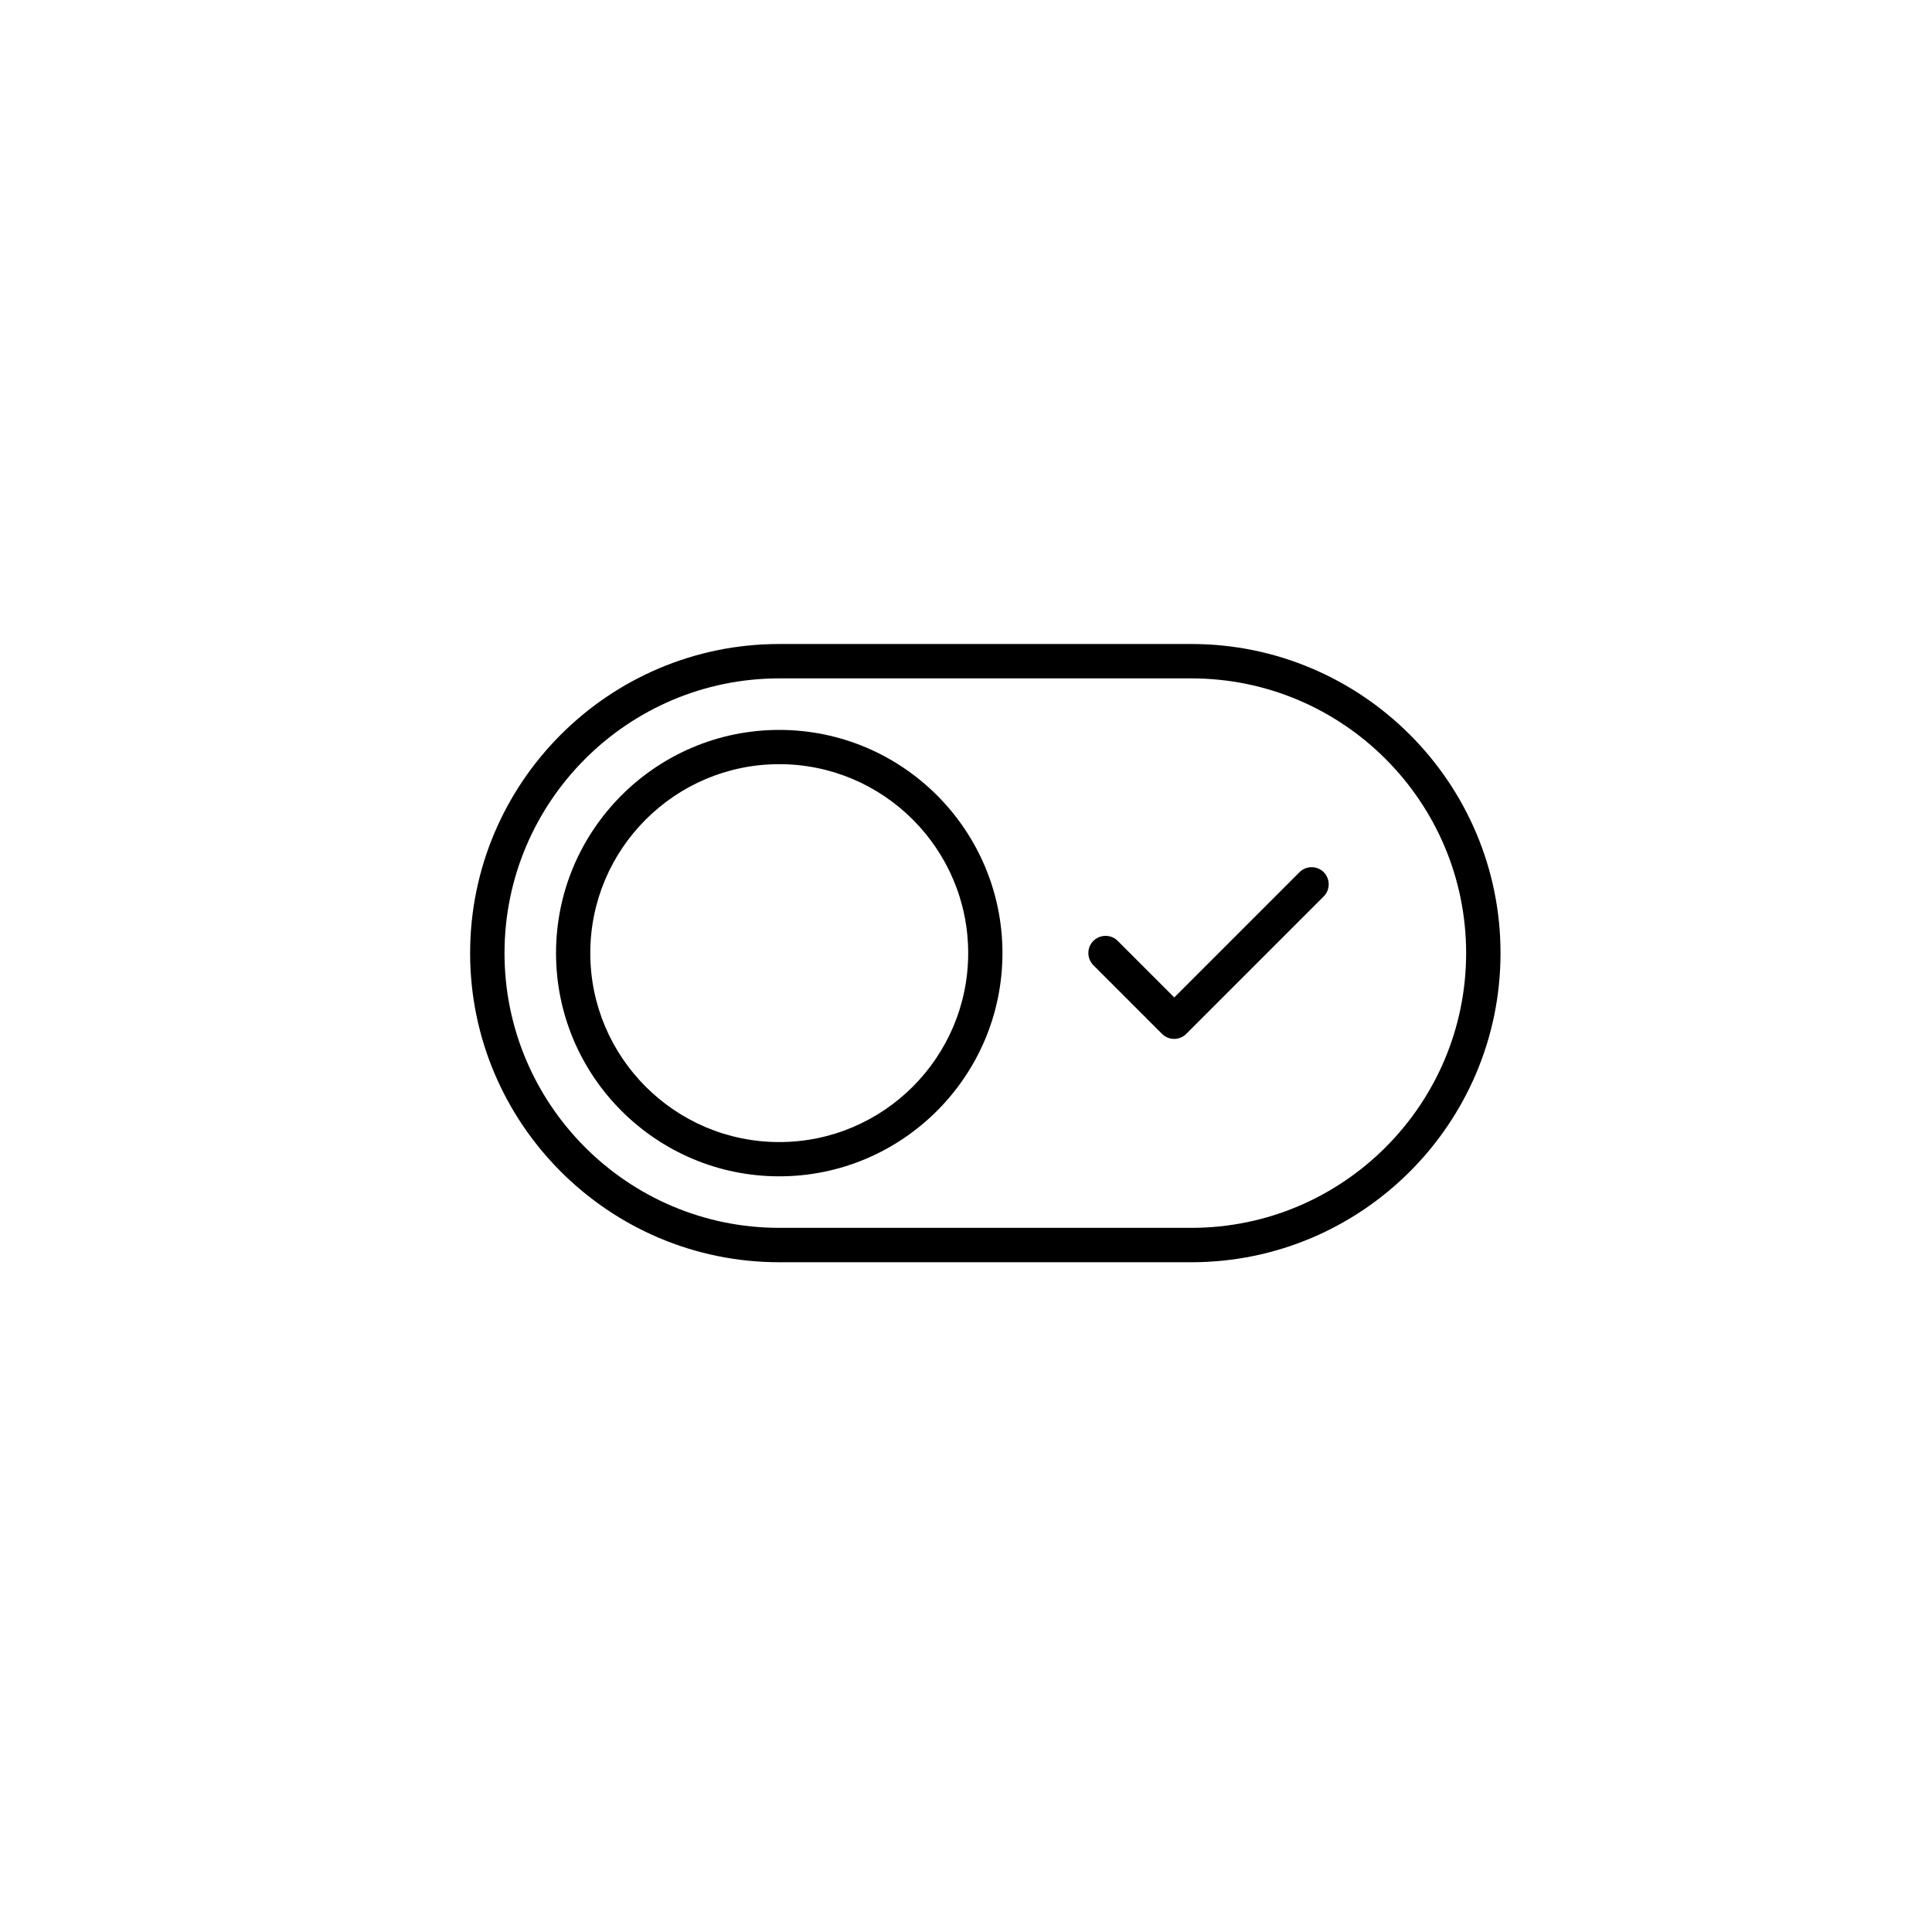
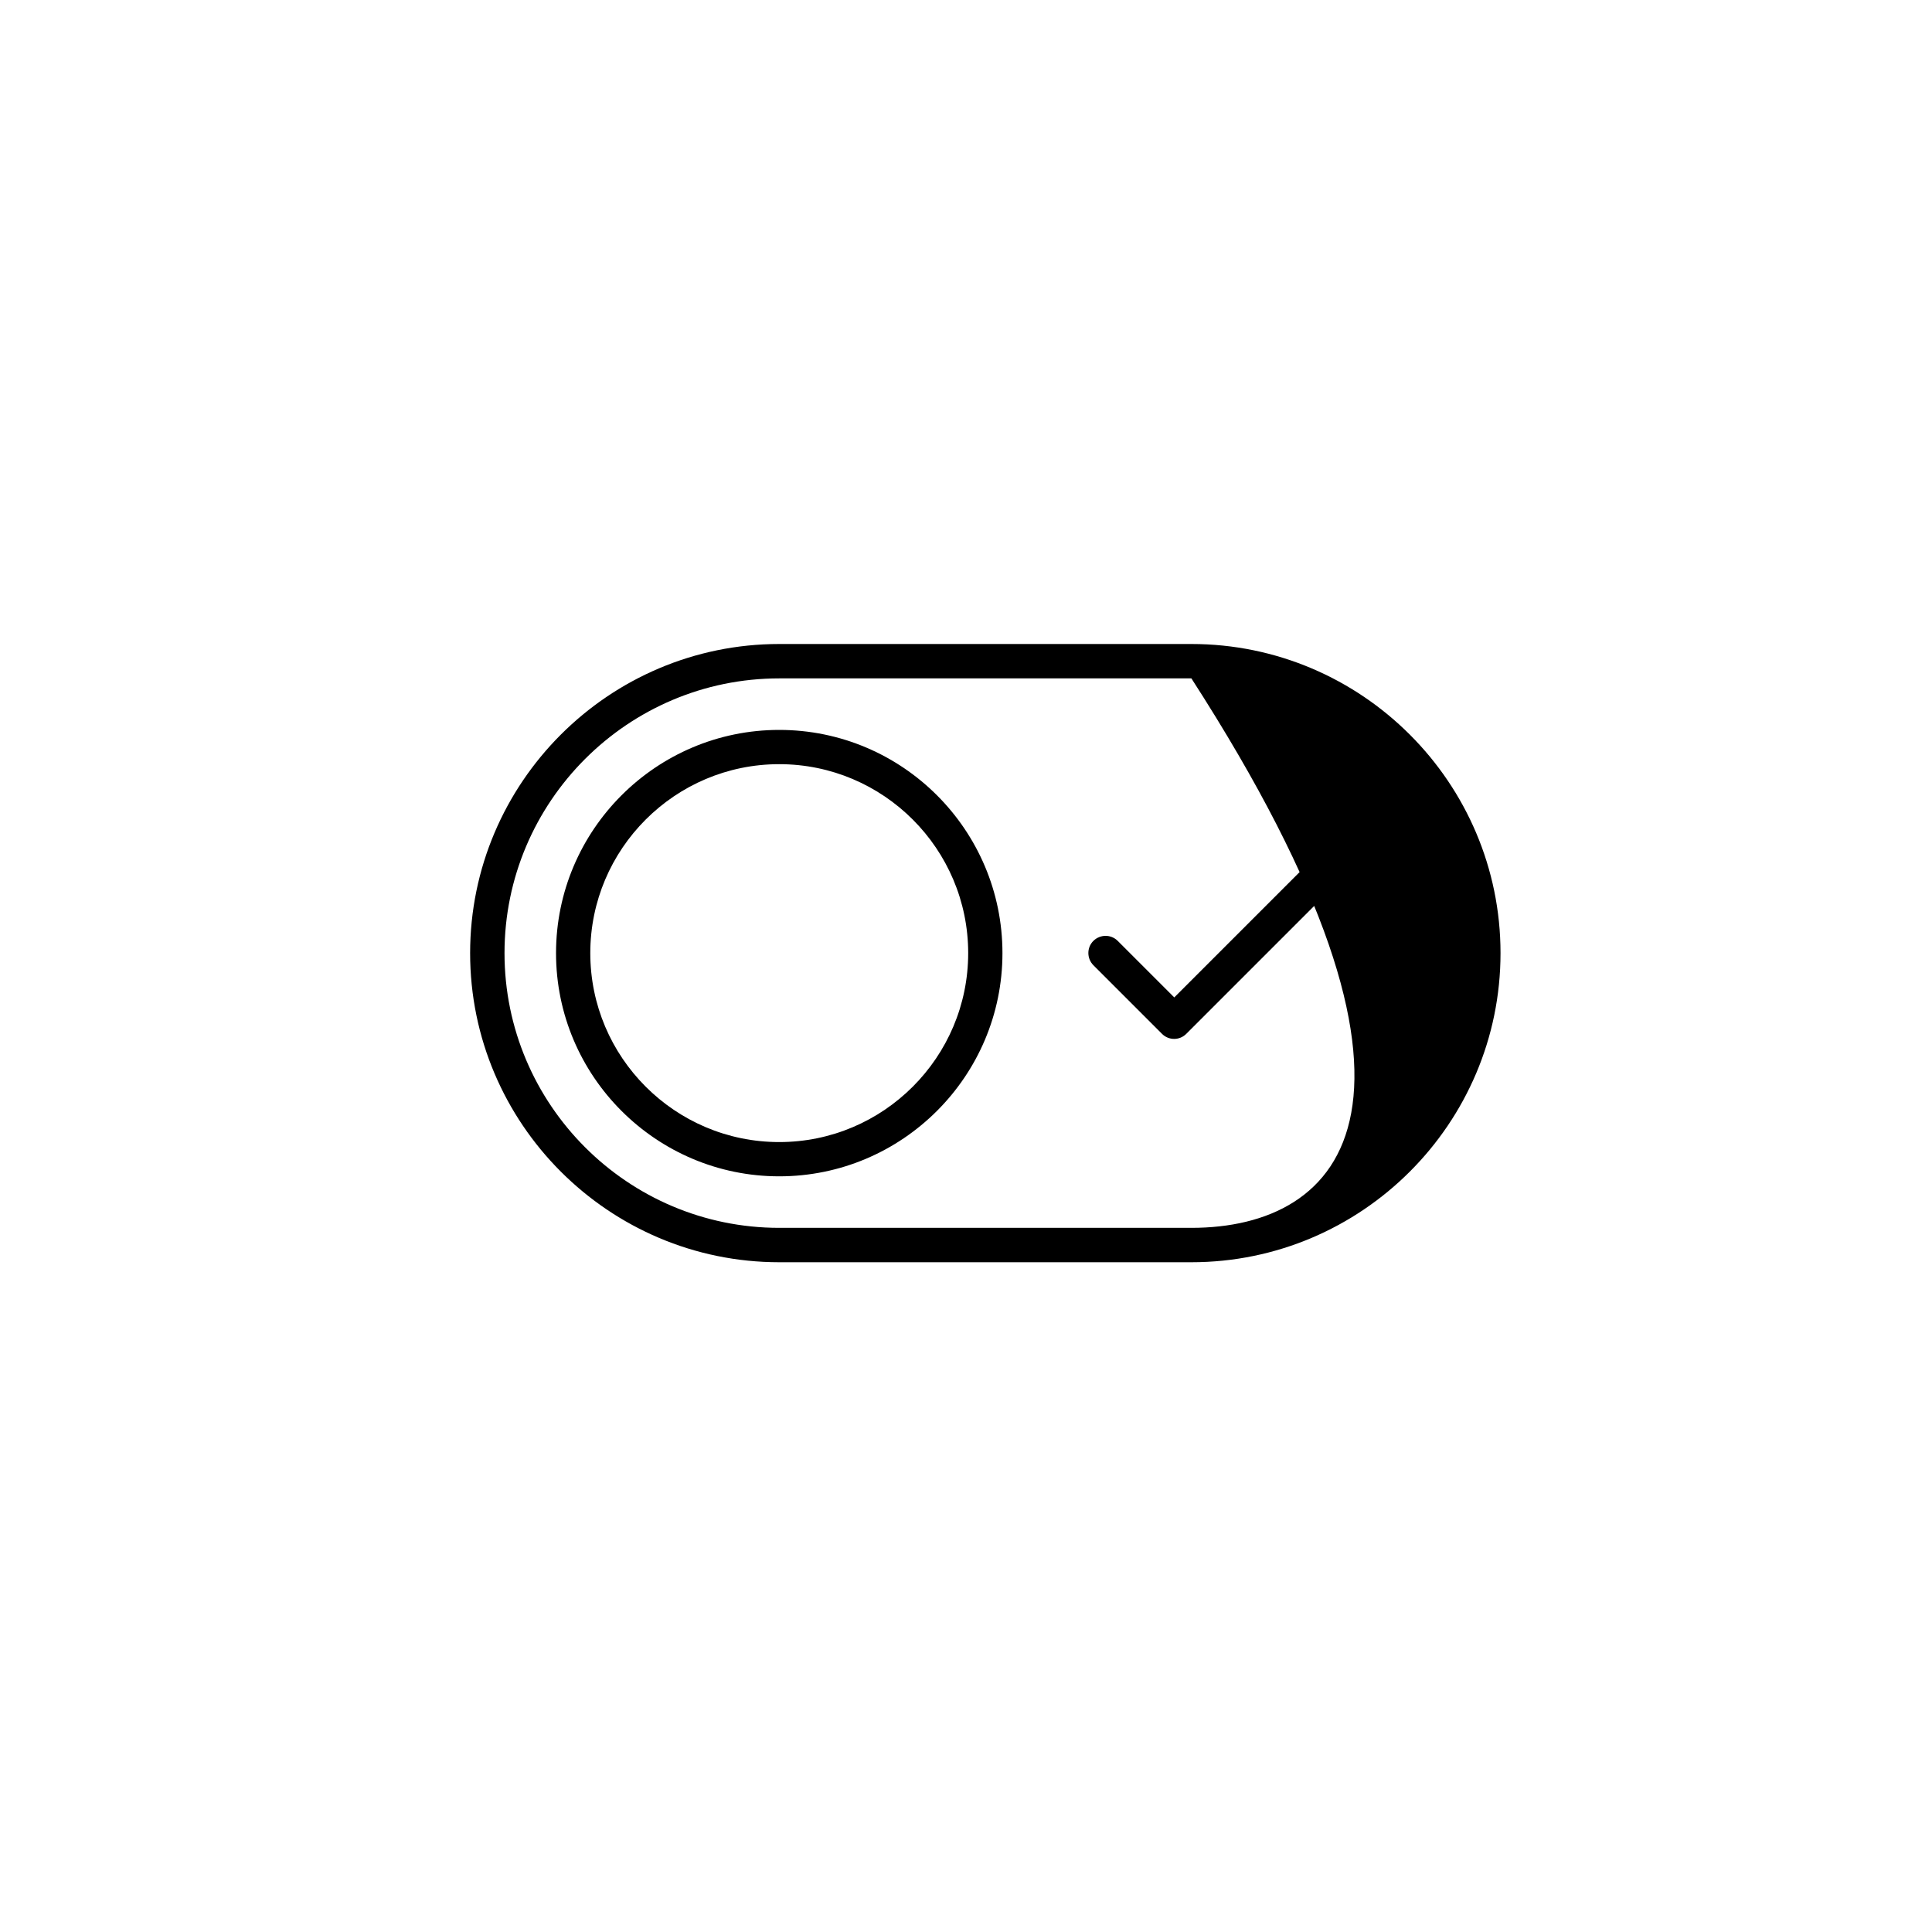
<svg xmlns="http://www.w3.org/2000/svg" version="1.2" baseProfile="tiny" id="Layer_1" x="0px" y="0px" viewBox="0 0 150 150" xml:space="preserve">
  <g>
-     <path d="M92.5,50h-32c-13.23,0-24,10.77-24,24c0,13.23,10.77,24,24,24h32c13.23,0,24-10.77,24-24C116.5,60.77,105.73,50,92.5,50z    M92.5,95.33h-32c-11.76,0-21.33-9.57-21.33-21.33c0-11.76,9.57-21.33,21.33-21.33h32c11.76,0,21.33,9.57,21.33,21.33   C113.83,85.76,104.26,95.33,92.5,95.33z M60.5,56.67c-9.56,0-17.33,7.78-17.33,17.33c0,9.56,7.78,17.33,17.33,17.33   S77.83,83.56,77.83,74C77.83,64.44,70.06,56.67,60.5,56.67z M60.5,88.67c-8.09,0-14.67-6.58-14.67-14.67   c0-8.09,6.58-14.67,14.67-14.67S75.17,65.91,75.17,74C75.17,82.09,68.59,88.67,60.5,88.67z M100.89,67.72l-9.72,9.72l-4.39-4.39   c-0.52-0.52-1.36-0.52-1.89,0c-0.52,0.52-0.52,1.36,0,1.89l5.33,5.33c0.26,0.26,0.6,0.39,0.94,0.39c0.34,0,0.68-0.13,0.94-0.39   l10.67-10.67c0.52-0.52,0.52-1.36,0-1.89C102.25,67.2,101.41,67.2,100.89,67.72z" />
+     <path d="M92.5,50h-32c-13.23,0-24,10.77-24,24c0,13.23,10.77,24,24,24h32c13.23,0,24-10.77,24-24C116.5,60.77,105.73,50,92.5,50z    M92.5,95.33h-32c-11.76,0-21.33-9.57-21.33-21.33c0-11.76,9.57-21.33,21.33-21.33h32C113.83,85.76,104.26,95.33,92.5,95.33z M60.5,56.67c-9.56,0-17.33,7.78-17.33,17.33c0,9.56,7.78,17.33,17.33,17.33   S77.83,83.56,77.83,74C77.83,64.44,70.06,56.67,60.5,56.67z M60.5,88.67c-8.09,0-14.67-6.58-14.67-14.67   c0-8.09,6.58-14.67,14.67-14.67S75.17,65.91,75.17,74C75.17,82.09,68.59,88.67,60.5,88.67z M100.89,67.72l-9.72,9.72l-4.39-4.39   c-0.52-0.52-1.36-0.52-1.89,0c-0.52,0.52-0.52,1.36,0,1.89l5.33,5.33c0.26,0.26,0.6,0.39,0.94,0.39c0.34,0,0.68-0.13,0.94-0.39   l10.67-10.67c0.52-0.52,0.52-1.36,0-1.89C102.25,67.2,101.41,67.2,100.89,67.72z" />
  </g>
</svg>